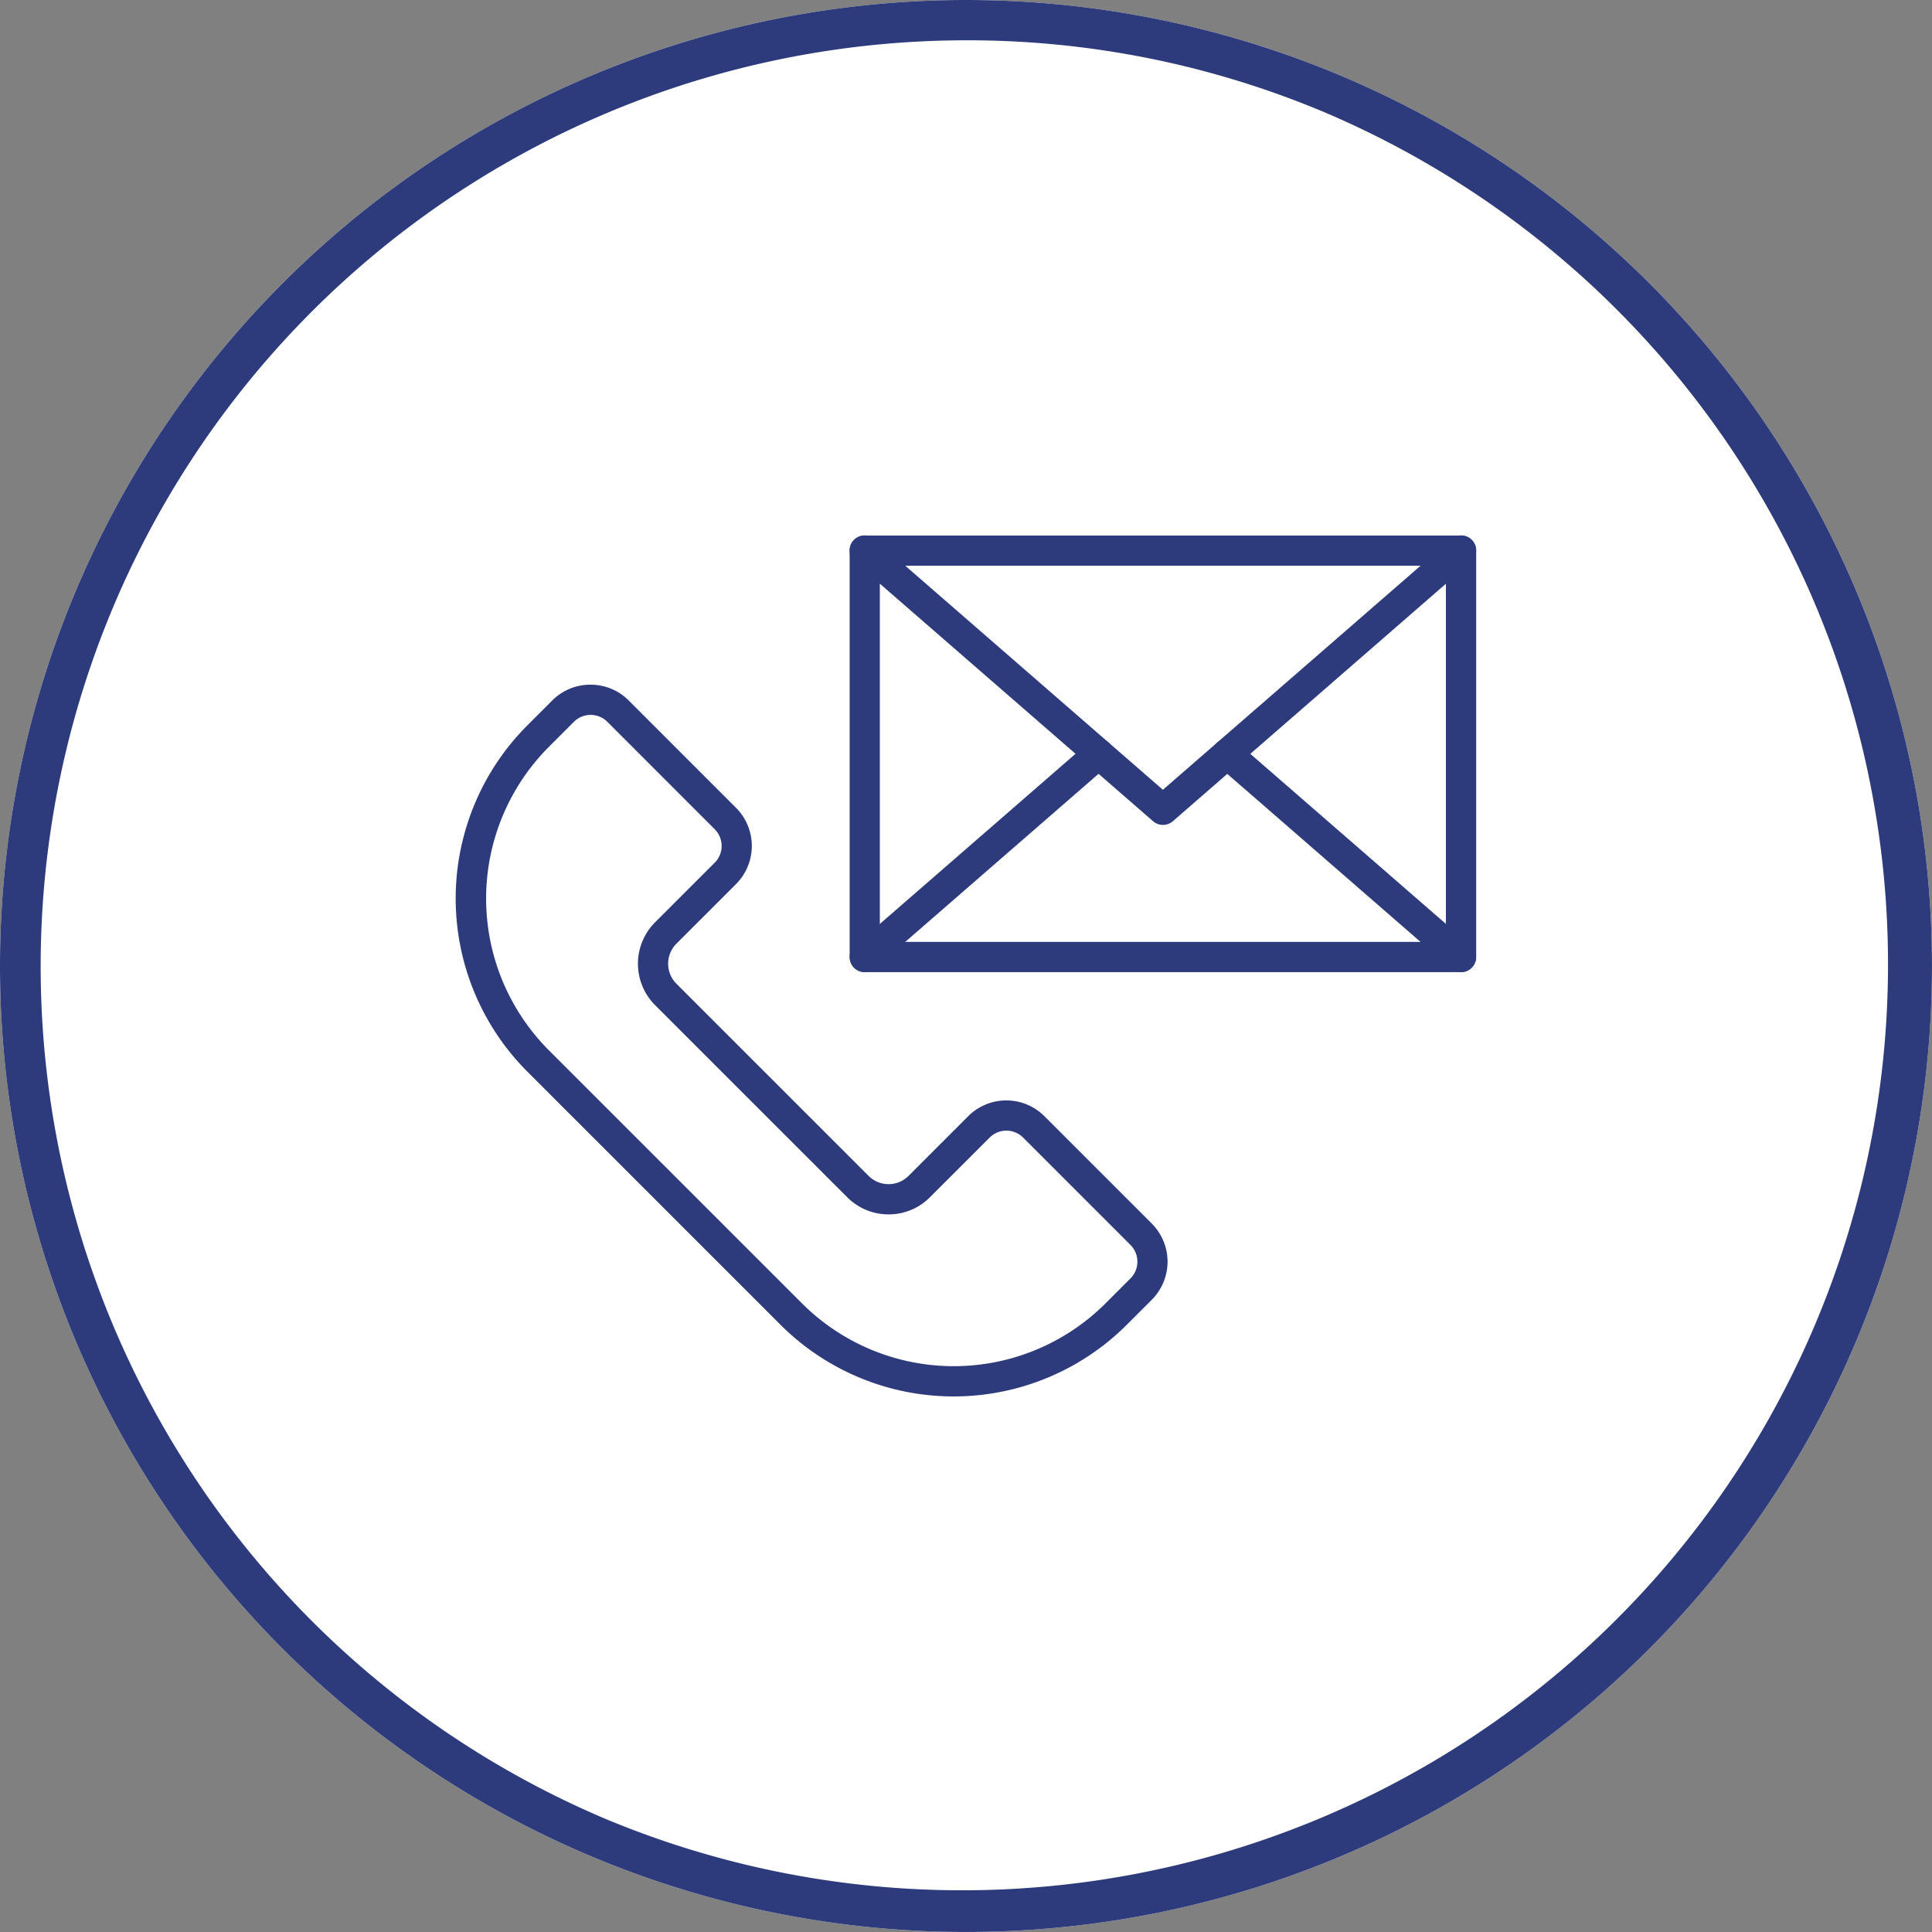
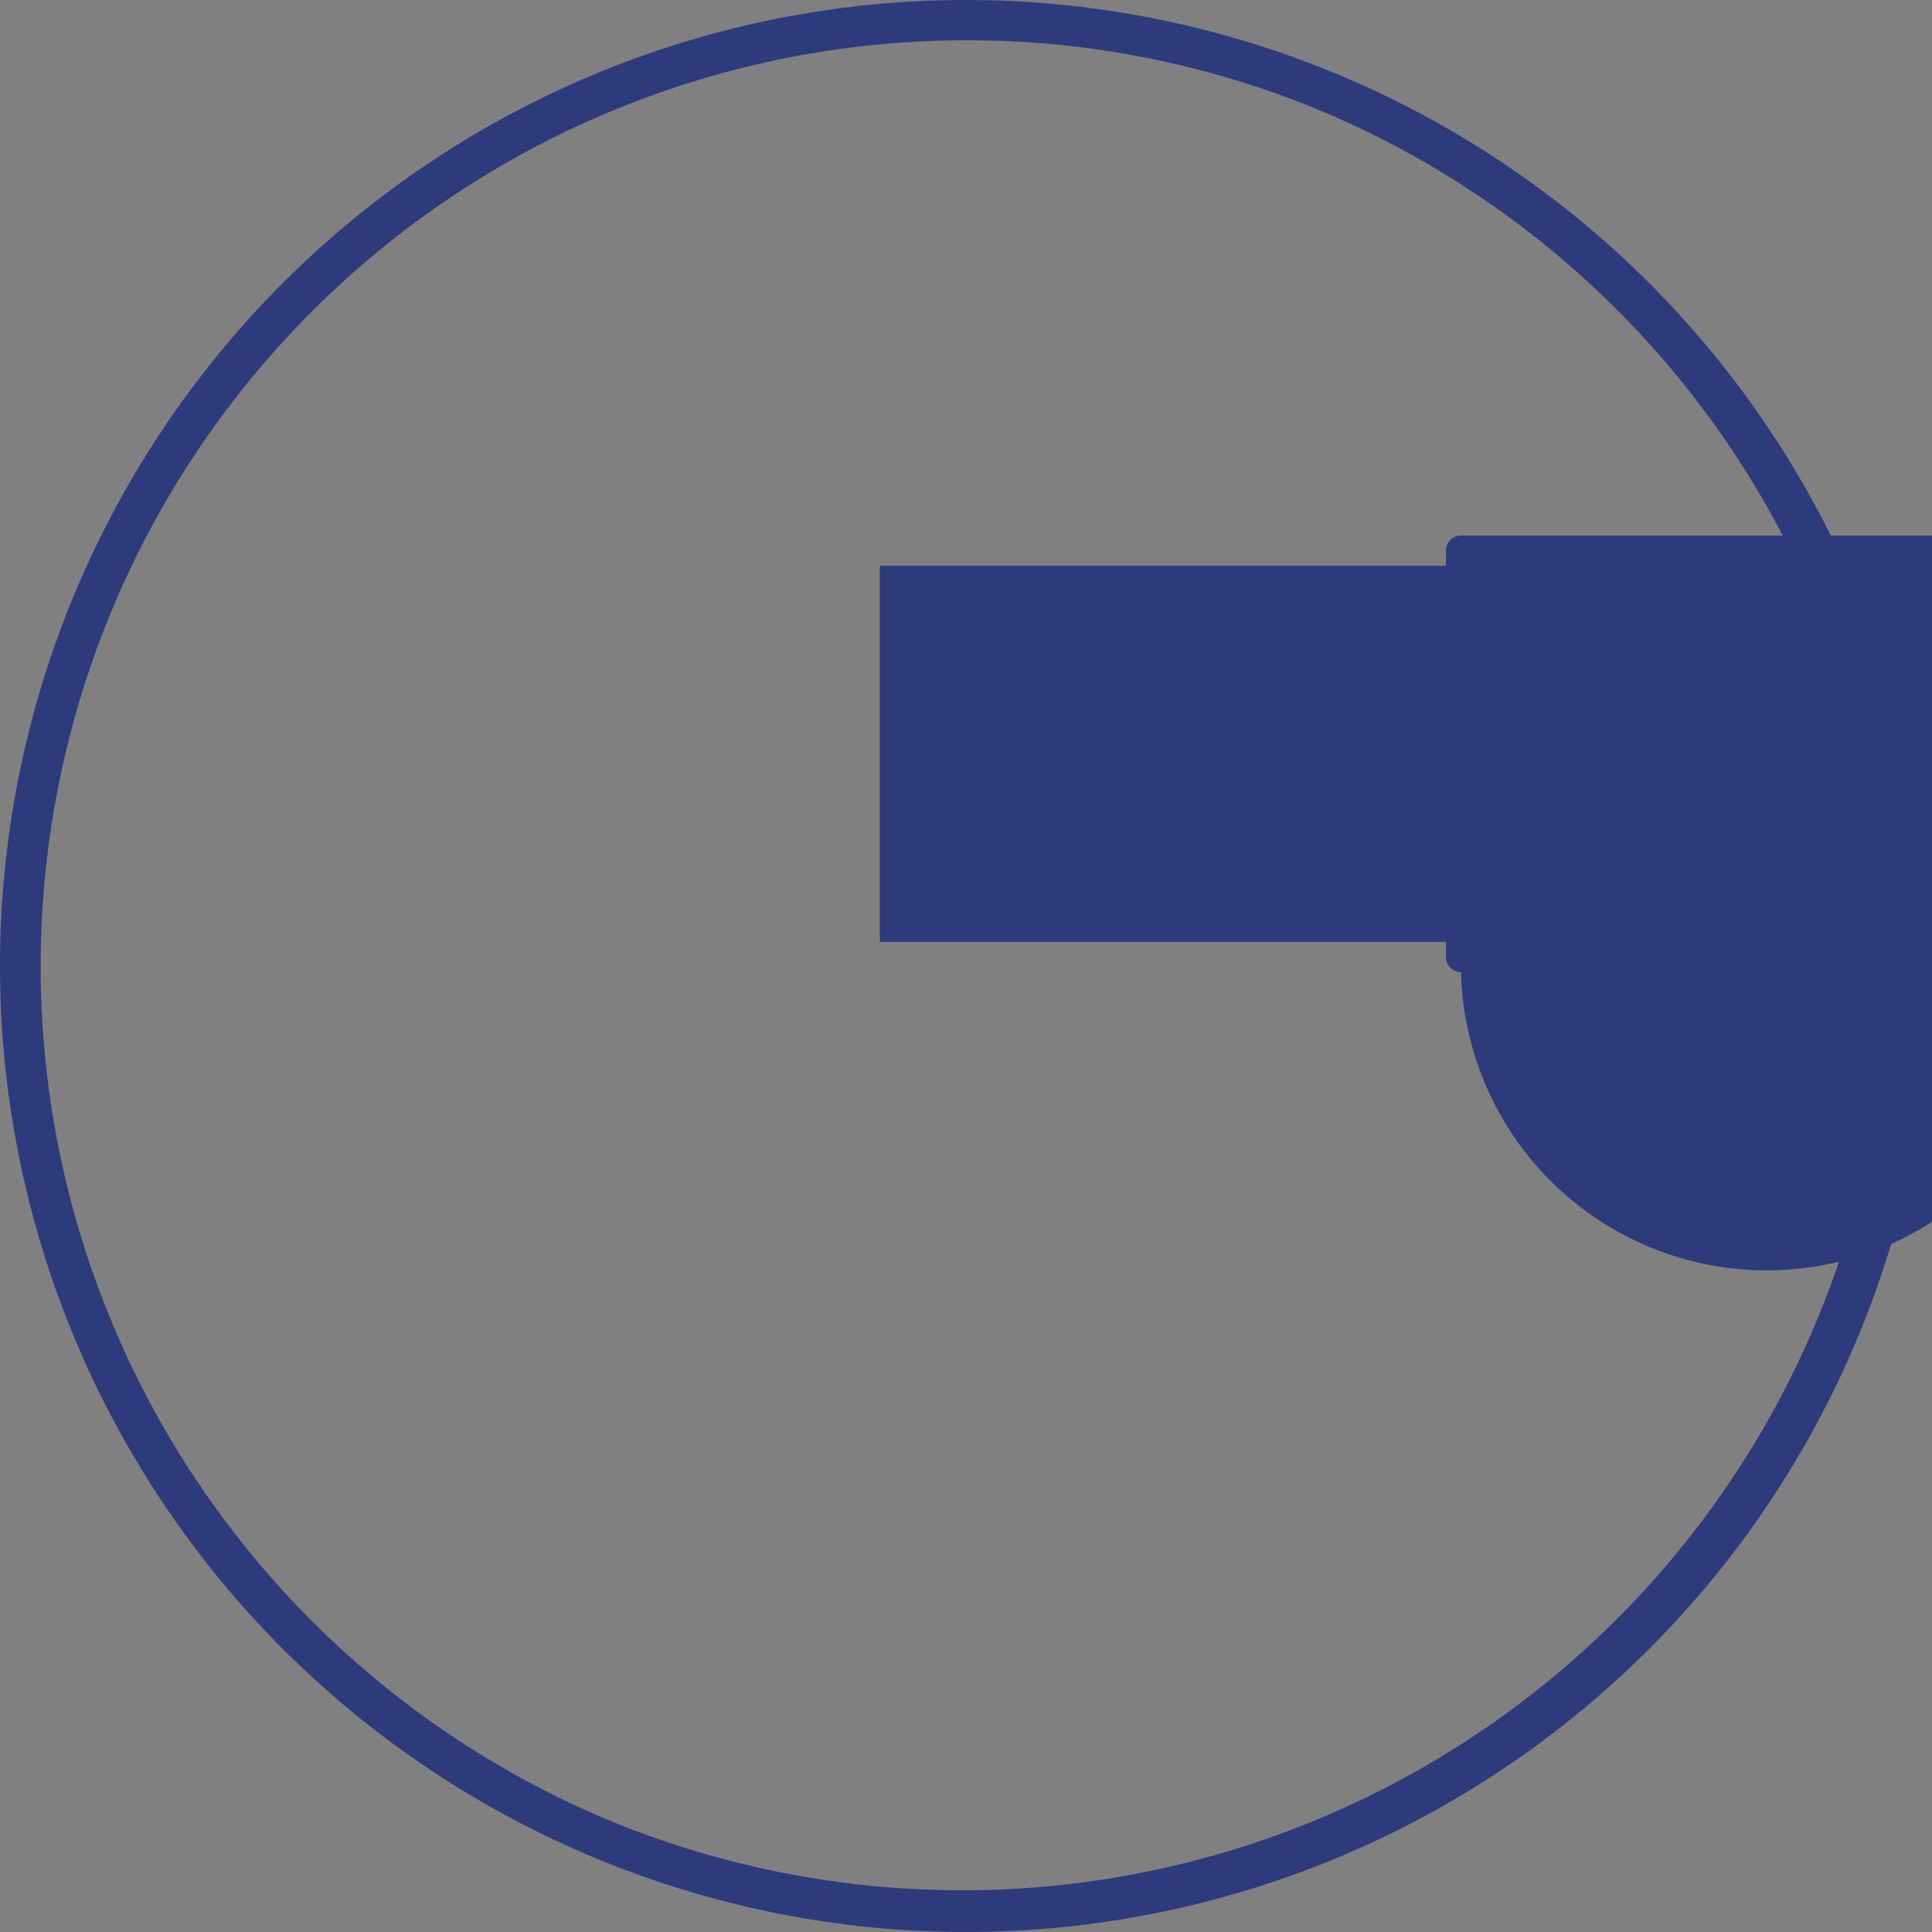
<svg xmlns="http://www.w3.org/2000/svg" width="95.887" height="95.887" viewBox="0 0 95.887 95.887">
  <rect x="0" y="0" width="95.887" height="95.887" fill="#808080" stroke="none" />
  <g transform="translate(-295.223 -6206.674)">
-     <path d="M47.943,0A47.943,47.943,0,1,1,0,47.943,47.943,47.943,0,0,1,47.943,0Z" transform="translate(295.223 6206.674)" fill="#fff" />
    <path d="M47.943,2A45.956,45.956,0,0,0,30.061,90.277,45.956,45.956,0,0,0,65.826,5.61,45.654,45.654,0,0,0,47.943,2m0-2A47.943,47.943,0,1,1,0,47.943,47.943,47.943,0,0,1,47.943,0Z" transform="translate(295.223 6206.674)" fill="#2d3b7c" />
    <g transform="translate(-733.033 5874.334)">
      <g transform="translate(1051.63 367.072)">
-         <path d="M1057.567,367.657a2.657,2.657,0,0,1,1.891.783l5.329,5.329a2.678,2.678,0,0,1,0,3.783l-2.961,2.96a1.407,1.407,0,0,0,0,1.985l9.538,9.537a1.4,1.4,0,0,0,1.984,0l2.961-2.961a2.674,2.674,0,0,1,3.782,0l5.329,5.329a2.677,2.677,0,0,1,0,3.782l-1.234,1.234a12.159,12.159,0,0,1-17.2,0l-12.55-12.549a12.159,12.159,0,0,1,0-17.2l1.234-1.234A2.657,2.657,0,0,1,1057.567,367.657Zm14.79,26.289a2.883,2.883,0,0,1-2.053-.851l-9.538-9.537a2.909,2.909,0,0,1,0-4.106l2.962-2.961a1.176,1.176,0,0,0,0-1.661L1058.4,369.5a1.175,1.175,0,0,0-1.661,0l-1.234,1.234a10.659,10.659,0,0,0,0,15.075l12.55,12.549a10.659,10.659,0,0,0,15.074,0l1.234-1.234a1.176,1.176,0,0,0,0-1.661l-5.329-5.329a1.174,1.174,0,0,0-1.661,0l-2.961,2.96A2.882,2.882,0,0,1,1072.357,393.946Z" transform="translate(-1051.63 -368.407)" fill="#2d3b7c" />
-       </g>
+         </g>
      <g transform="translate(1071.174 359.669)">
-         <path d="M1104.293,380.588H1074.7a.75.75,0,0,1-.75-.75V359.67a.75.75,0,0,1,.75-.75h29.595a.75.75,0,0,1,.75.75v20.168A.75.75,0,0,1,1104.293,380.588Zm-28.845-1.5h28.095V360.42h-28.095Z" transform="translate(-1074.699 -359.67)" fill="#2d3b7c" />
-         <path d="M1089.5,373.281a.748.748,0,0,1-.492-.184l-14.795-12.862a.75.75,0,1,1,.984-1.132l14.3,12.434,14.3-12.434a.75.75,0,1,1,.984,1.132L1089.989,373.1A.748.748,0,0,1,1089.5,373.281Z" transform="translate(-1074.699 -359.669)" fill="#2d3b7c" />
-         <path d="M11.6,10.836a.747.747,0,0,1-.492-.184L-.492.566A.75.75,0,0,1-.566-.492.75.75,0,0,1,.492-.566L12.093,9.52a.75.75,0,0,1-.492,1.316Z" transform="translate(17.991 10.084)" fill="#2d3b7c" />
-         <path d="M0,10.836a.748.748,0,0,1-.566-.258A.75.75,0,0,1-.492,9.52L11.109-.566a.75.75,0,0,1,1.058.074A.75.75,0,0,1,12.093.566L.492,10.652A.747.747,0,0,1,0,10.836Z" transform="translate(0.002 10.084)" fill="#2d3b7c" />
+         <path d="M1104.293,380.588a.75.75,0,0,1-.75-.75V359.67a.75.75,0,0,1,.75-.75h29.595a.75.75,0,0,1,.75.75v20.168A.75.75,0,0,1,1104.293,380.588Zm-28.845-1.5h28.095V360.42h-28.095Z" transform="translate(-1074.699 -359.67)" fill="#2d3b7c" />
      </g>
    </g>
  </g>
</svg>